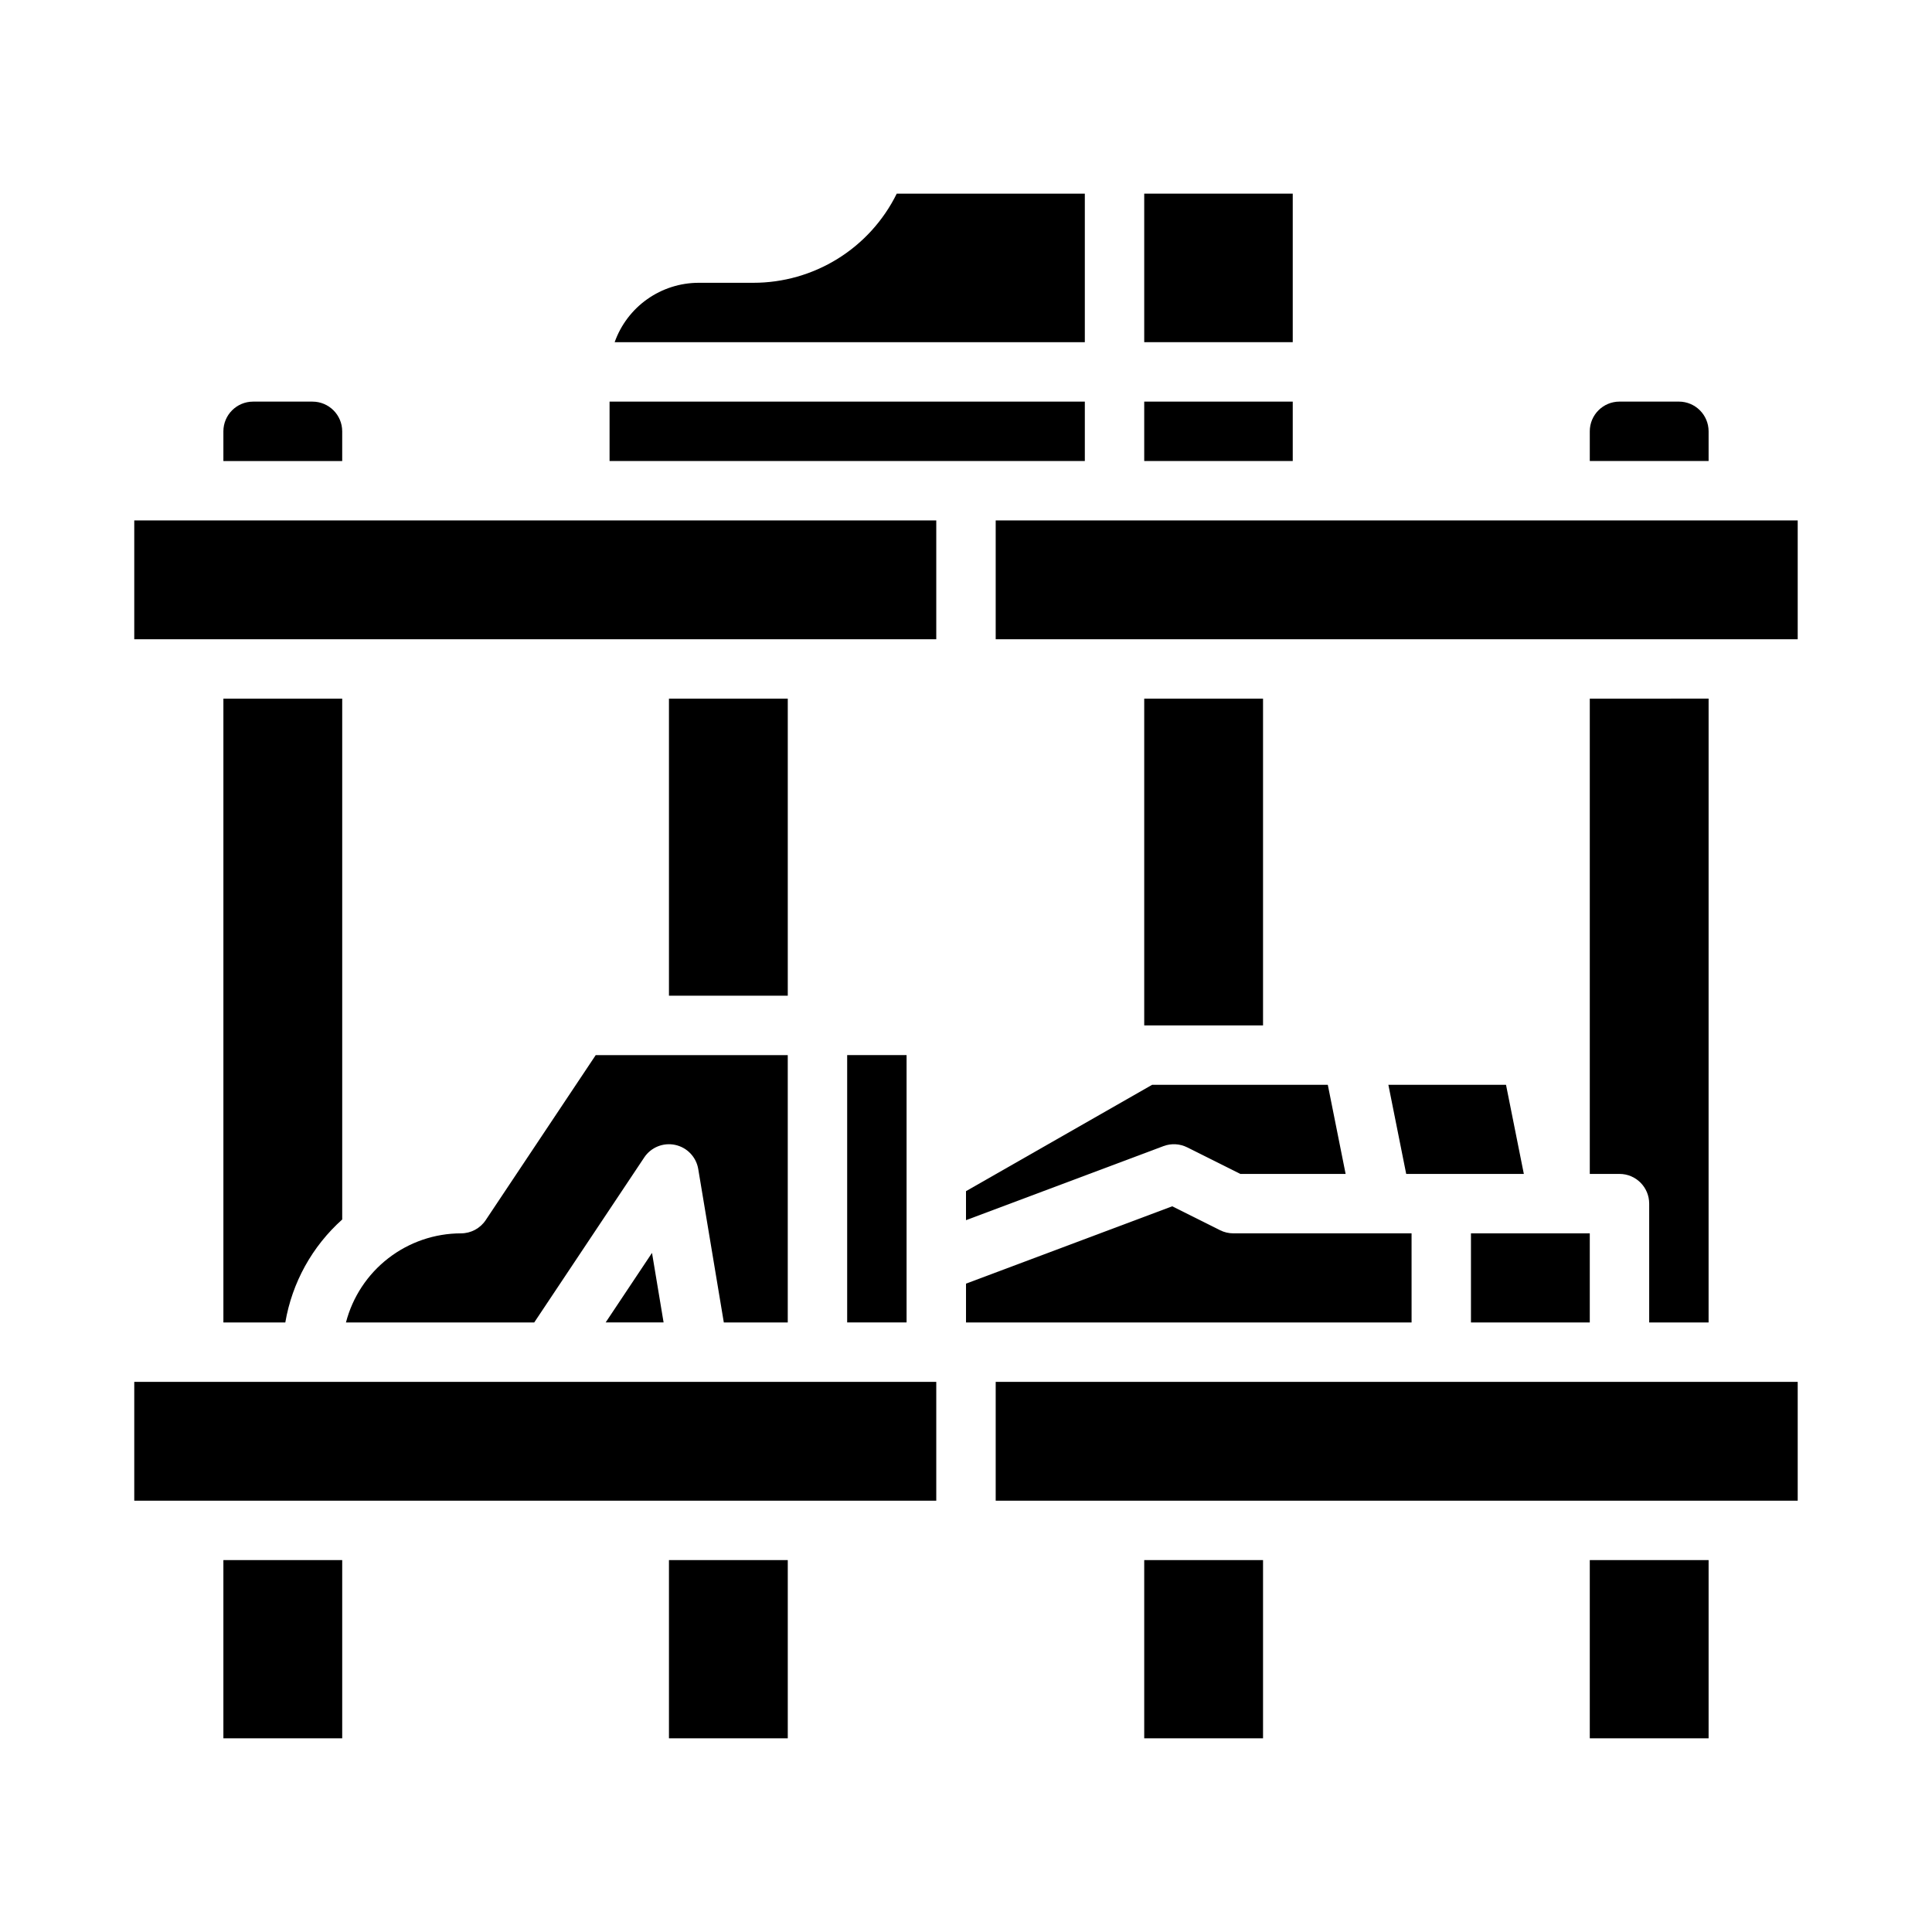
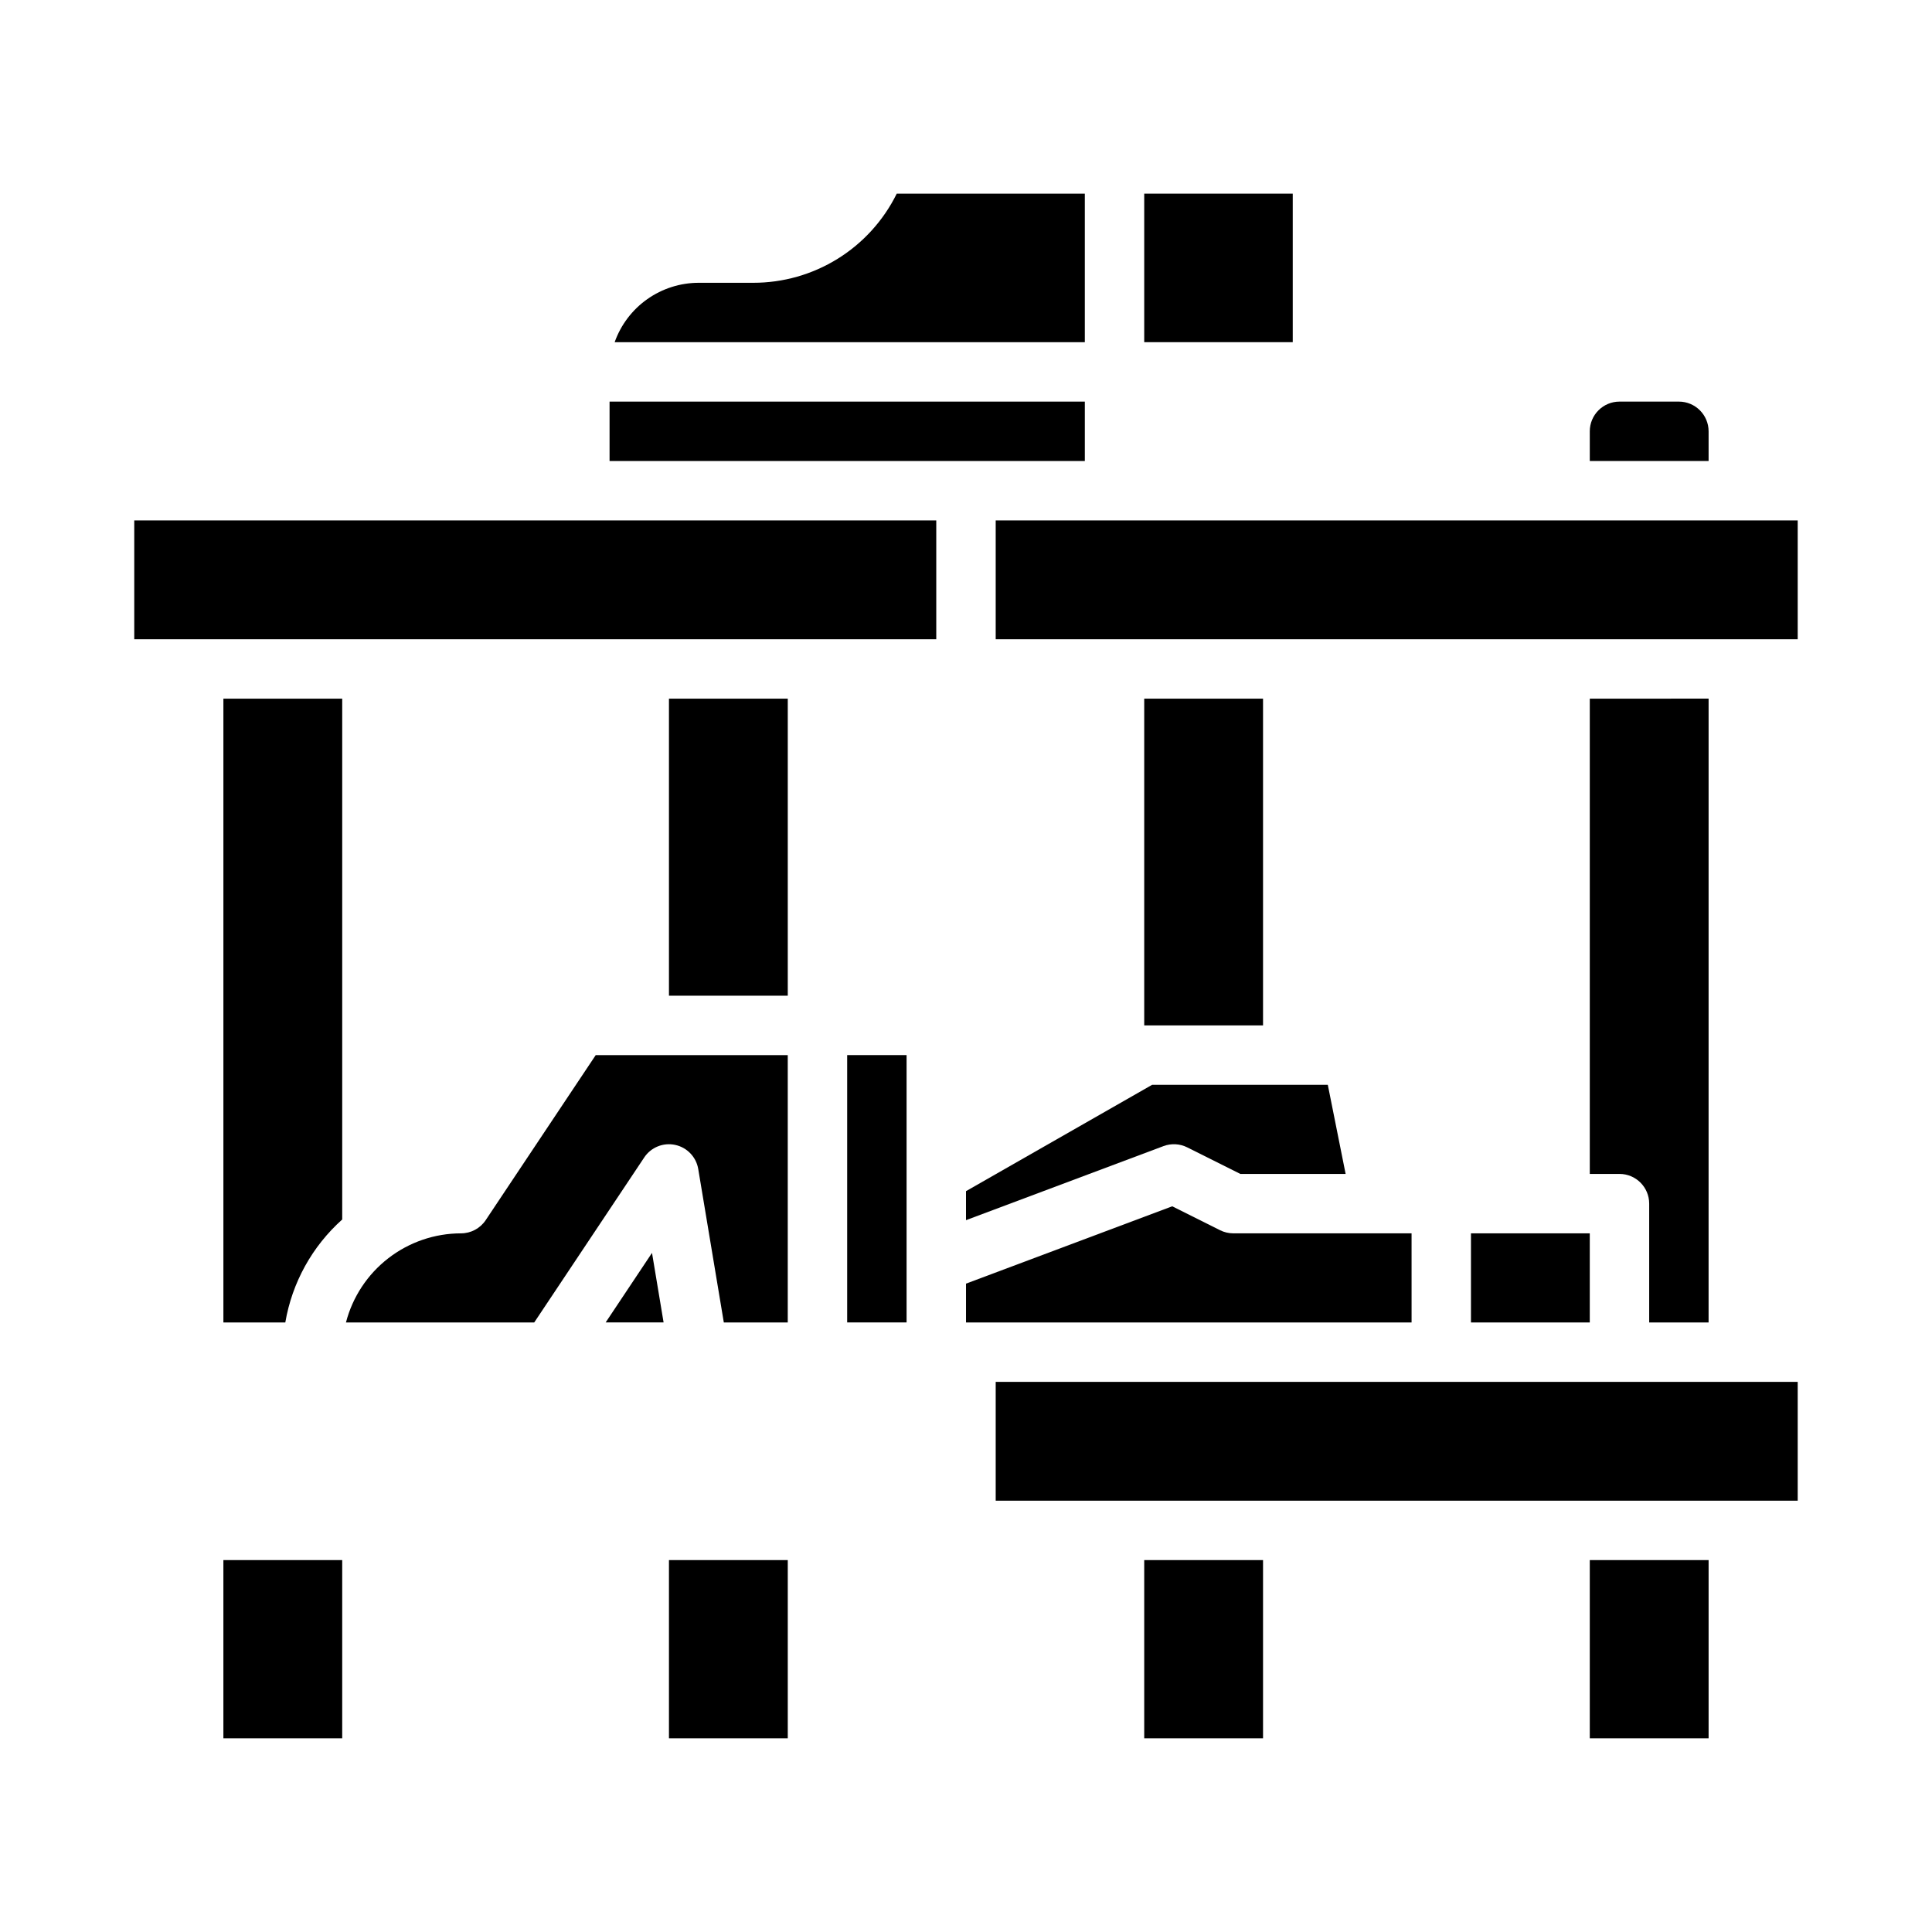
<svg xmlns="http://www.w3.org/2000/svg" fill="#000000" width="800px" height="800px" version="1.1" viewBox="144 144 512 512">
  <g>
-     <path d="m203.2 266.18h31.488v-7.875c-0.008-4.344-3.527-7.867-7.875-7.871h-15.742c-4.348 0.004-7.867 3.527-7.871 7.871z" />
    <path d="m321.28 557.44h31.488v47.23h-31.488z" />
    <path d="m518.08 470.85h-47.23c-1.223 0-2.43-0.285-3.523-0.832l-12.672-6.336-54.652 20.496v10.285h118.08z" />
    <path d="m400 459.67v7.688l52.34-19.629c2.047-0.766 4.324-0.648 6.285 0.332l14.082 7.039h27.898l-4.723-23.617-46.562 0.004z" />
    <path d="m305.54 250.43h125.95v15.742h-125.95z" />
-     <path d="m543.11 431.49h-31.176l4.723 23.613h31.176z" />
    <path d="m533.82 470.85h31.488v23.617h-31.488z" />
    <path d="m565.31 258.3v7.871h31.488v-7.871c-0.008-4.344-3.527-7.867-7.875-7.871h-15.742c-4.348 0.004-7.867 3.527-7.871 7.871z" />
    <path d="m407.87 281.92h212.54v31.488h-212.54z" />
    <path d="m565.31 557.44h31.488v47.23h-31.488z" />
    <path d="m407.87 510.21h212.54v31.488h-212.54z" />
    <path d="m447.23 557.44h31.488v47.23h-31.488z" />
    <path d="m447.23 195.32h39.359v39.359h-39.359z" />
    <path d="m179.58 281.92h212.54v31.488h-212.54z" />
-     <path d="m447.23 250.43h39.359v15.742h-39.359z" />
    <path d="m306.89 234.69h124.6v-39.363h-49.848c-3.5 7.098-8.918 13.07-15.637 17.242-6.723 4.176-14.477 6.383-22.387 6.375h-14.469c-4.879 0.008-9.641 1.523-13.625 4.344-3.988 2.816-7.004 6.801-8.637 11.402z" />
-     <path d="m179.58 510.21h212.54v31.488h-212.54z" />
    <path d="m319.86 494.46-3.07-18.43-12.285 18.43z" />
    <path d="m203.2 557.44h31.488v47.23h-31.488z" />
    <path d="m322.93 447.41c3.16 0.676 5.582 3.215 6.113 6.402l6.777 40.652h16.945v-70.848h-50.891l-29.152 43.727c-1.457 2.191-3.918 3.508-6.547 3.508-6.981 0.008-13.758 2.332-19.277 6.606-5.516 4.273-9.461 10.254-11.215 17.008h49.895l29.152-43.727h-0.004c1.793-2.688 5.047-4.008 8.203-3.328z" />
    <path d="m368.51 423.61h15.742v70.848h-15.742z" />
    <path d="m234.69 329.15h-31.488v165.31h16.41c1.793-10.539 7.109-20.156 15.078-27.281z" />
    <path d="m321.28 329.15h31.488v78.719h-31.488z" />
    <path d="m565.31 329.15v125.95h7.871c4.348 0 7.871 3.527 7.871 7.875v31.488h15.742l0.004-165.32z" />
    <path d="m447.23 329.15h31.488v86.594h-31.488z" />
  </g>
</svg>